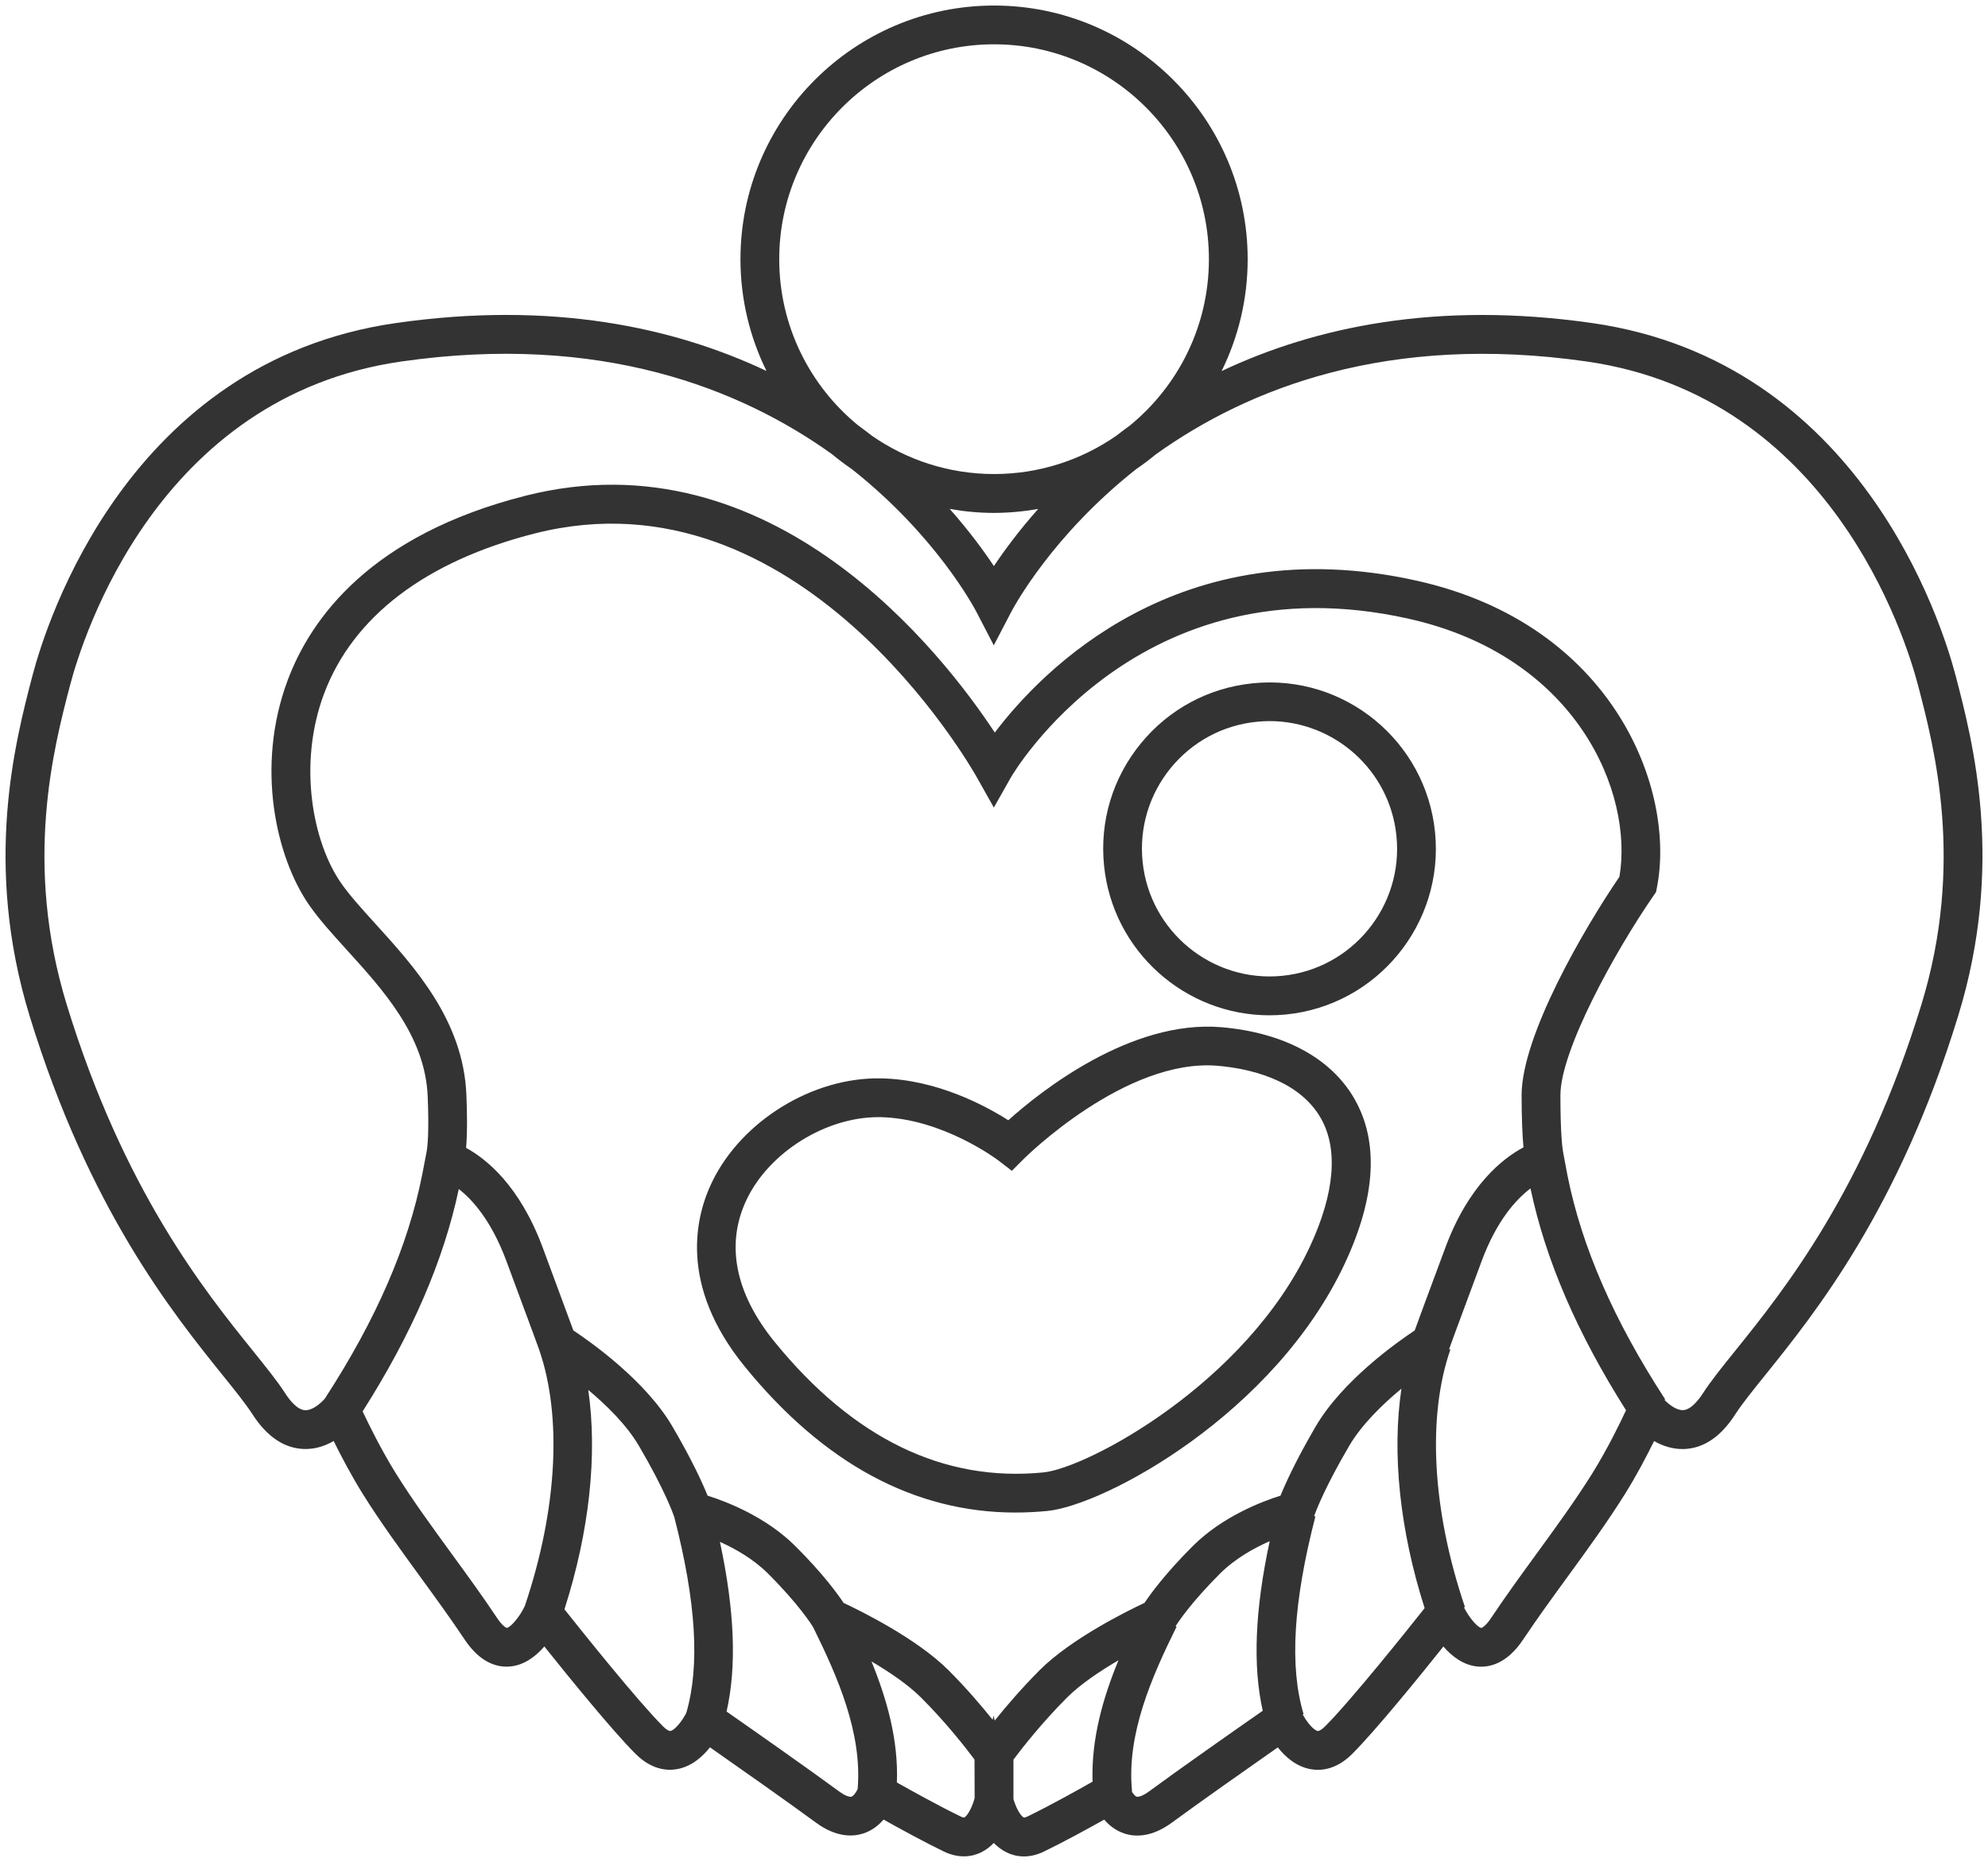
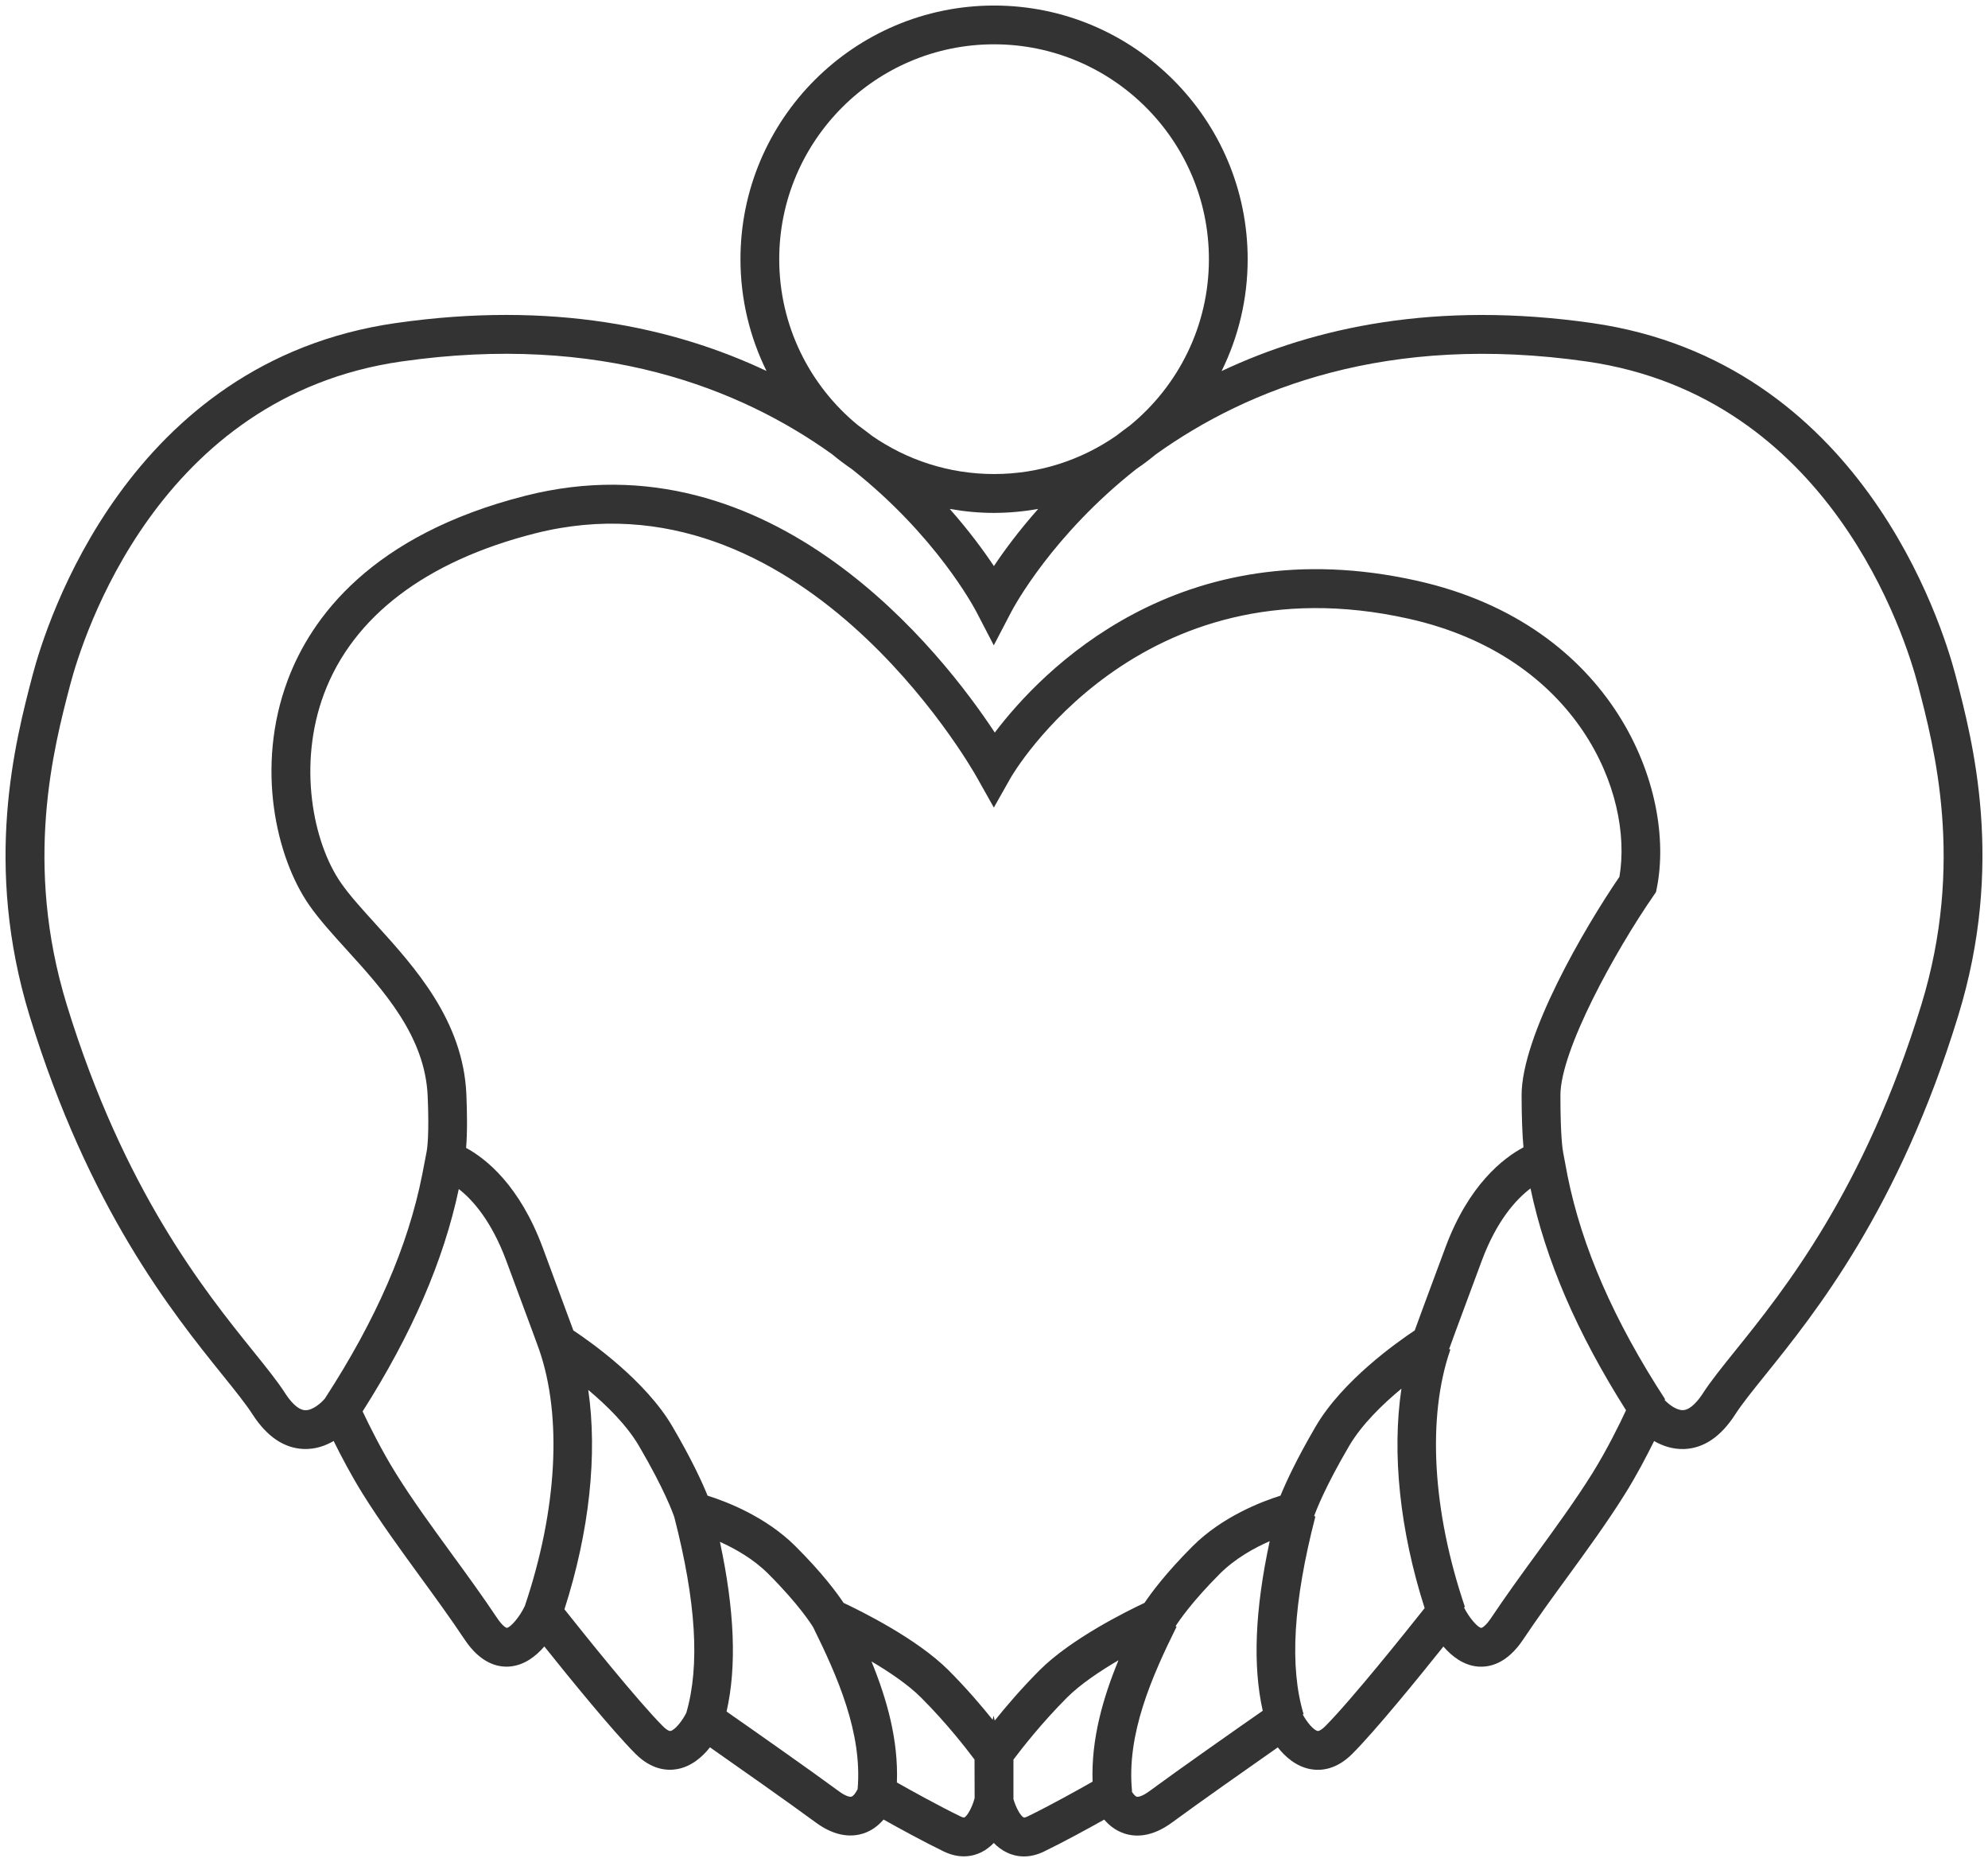
<svg xmlns="http://www.w3.org/2000/svg" viewBox="6275.361 4844.021 359.031 336.19">
  <path fill="rgb(51, 51, 51)" fill-opacity="1" stroke="" stroke-opacity="0" stroke-width="1" fill-rule="evenodd" id="tSvg4b9afb1a57" d="M 6628.529 4965.951 C 6626.059 4956.551 6611.319 4909.301 6562.919 4902.351 C 6534.799 4898.321 6512.759 4903.091 6495.979 4911.021 C 6498.989 4904.921 6500.689 4898.071 6500.689 4890.821 C 6500.689 4865.571 6480.149 4845.021 6454.889 4845.021 C 6429.639 4845.021 6409.089 4865.561 6409.089 4890.821 C 6409.089 4898.061 6410.789 4904.911 6413.789 4911.001 C 6397.019 4903.081 6374.979 4898.311 6346.849 4902.351 C 6298.449 4909.291 6283.709 4956.541 6281.239 4965.951 C 6278.119 4977.871 6272.299 5000.061 6280.729 5027.521 C 6291.399 5062.281 6306.499 5081.041 6315.519 5092.251 C 6317.879 5095.181 6319.749 5097.501 6320.979 5099.411 C 6323.559 5103.401 6326.649 5105.491 6330.159 5105.641 C 6332.279 5105.731 6334.129 5105.071 6335.619 5104.201 C 6336.929 5106.861 6338.799 5110.421 6340.879 5113.761 C 6344.019 5118.791 6347.669 5123.791 6351.189 5128.631 C 6353.899 5132.351 6356.709 5136.201 6359.269 5140.041 C 6362.169 5144.401 6365.309 5145.101 6367.429 5144.921 C 6370.049 5144.701 6372.139 5143.071 6373.669 5141.301 C 6378.019 5146.751 6385.929 5156.481 6390.119 5160.671 C 6393.029 5163.581 6395.849 5163.781 6397.689 5163.441 C 6400.269 5162.961 6402.229 5161.221 6403.579 5159.511 C 6408.439 5162.911 6417.919 5169.571 6422.669 5173.071 C 6426.409 5175.831 6429.419 5175.671 6431.289 5175.061 C 6432.869 5174.541 6434.059 5173.571 6434.929 5172.551 C 6437.779 5174.151 6442.139 5176.541 6445.769 5178.301 C 6448.699 5179.721 6451.049 5179.191 6452.499 5178.501 C 6453.409 5178.061 6454.179 5177.461 6454.839 5176.781 C 6455.509 5177.471 6456.289 5178.071 6457.209 5178.511 C 6457.989 5178.881 6459.029 5179.211 6460.279 5179.211 C 6461.359 5179.211 6462.589 5178.971 6463.939 5178.311 C 6467.559 5176.551 6471.929 5174.161 6474.779 5172.561 C 6475.649 5173.581 6476.839 5174.551 6478.419 5175.071 C 6480.289 5175.691 6483.299 5175.841 6487.039 5173.081 C 6491.789 5169.581 6501.269 5162.921 6506.129 5159.521 C 6507.479 5161.231 6509.439 5162.971 6512.019 5163.451 C 6513.869 5163.791 6516.689 5163.591 6519.589 5160.681 C 6523.779 5156.491 6531.689 5146.761 6536.039 5141.311 C 6537.569 5143.081 6539.659 5144.711 6542.279 5144.931 C 6544.389 5145.101 6547.529 5144.411 6550.439 5140.051 C 6552.999 5136.211 6555.809 5132.361 6558.519 5128.641 C 6562.049 5123.801 6565.689 5118.791 6568.829 5113.771 C 6570.919 5110.431 6572.779 5106.871 6574.089 5104.211 C 6575.589 5105.071 6577.449 5105.731 6579.549 5105.651 C 6583.069 5105.511 6586.159 5103.411 6588.729 5099.421 C 6589.959 5097.511 6591.829 5095.191 6594.189 5092.261 C 6603.209 5081.051 6618.309 5062.291 6628.979 5027.531 C 6637.469 5000.061 6631.649 4977.871 6628.529 4965.951Z M 6416.089 4890.821 C 6416.089 4869.431 6433.489 4852.021 6454.889 4852.021 C 6476.279 4852.021 6493.689 4869.421 6493.689 4890.821 C 6493.689 4902.921 6488.119 4913.731 6479.419 4920.851 C 6478.579 4921.461 6477.759 4922.081 6476.959 4922.701 C 6470.689 4927.051 6463.089 4929.611 6454.889 4929.611 C 6446.699 4929.611 6439.099 4927.051 6432.829 4922.701 C 6432.009 4922.061 6431.169 4921.431 6430.309 4920.801 C 6421.629 4913.691 6416.089 4902.891 6416.089 4890.821Z M 6462.859 4935.911 C 6459.329 4939.891 6456.679 4943.501 6454.859 4946.231 C 6453.039 4943.501 6450.399 4939.891 6446.879 4935.911 C 6449.479 4936.371 6452.159 4936.631 6454.889 4936.631 C 6457.609 4936.621 6460.269 4936.371 6462.859 4935.911Z M 6366.879 5137.941 C 6366.749 5137.931 6366.079 5137.581 6365.129 5136.151 C 6362.489 5132.191 6359.639 5128.281 6356.879 5124.501 C 6353.269 5119.541 6349.849 5114.861 6346.849 5110.041 C 6344.269 5105.901 6341.989 5101.281 6340.849 5098.861 C 6349.759 5084.851 6355.469 5071.651 6358.219 5058.711 C 6360.709 5060.651 6364.109 5064.431 6366.799 5071.671 C 6372.159 5086.061 6372.689 5087.601 6372.699 5087.631 C 6372.719 5087.681 6372.719 5087.681 6372.719 5087.681 C 6376.929 5099.811 6375.989 5116.671 6370.149 5133.981 C 6369.219 5135.981 6367.519 5137.921 6366.879 5137.941Z M 6550.499 5051.181 C 6546.799 5053.151 6540.599 5057.971 6536.409 5069.241 C 6532.919 5078.611 6531.459 5082.571 6530.859 5084.241 C 6527.619 5086.391 6517.809 5093.321 6512.989 5101.551 C 6509.409 5107.671 6507.519 5111.861 6506.619 5114.071 C 6503.269 5115.121 6496.099 5117.841 6490.729 5123.221 C 6485.819 5128.131 6483.179 5131.761 6482.059 5133.431 C 6478.869 5134.931 6468.799 5139.901 6463.109 5145.591 C 6459.809 5148.901 6456.979 5152.221 6455.009 5154.681 C 6454.799 5153.791 6454.799 5153.791 6454.799 5153.791 C 6454.799 5153.791 6454.629 5154.531 6454.629 5154.531 C 6452.669 5152.091 6449.909 5148.841 6446.659 5145.591 C 6440.969 5139.901 6430.899 5134.931 6427.709 5133.431 C 6426.599 5131.751 6423.949 5128.121 6419.039 5123.221 C 6413.669 5117.851 6406.499 5115.121 6403.149 5114.071 C 6402.259 5111.861 6400.369 5107.671 6396.779 5101.551 C 6391.959 5093.331 6382.149 5086.391 6378.909 5084.241 C 6378.299 5082.571 6376.839 5078.611 6373.359 5069.241 C 6369.199 5058.071 6363.179 5053.261 6359.539 5051.281 C 6359.779 5048.471 6359.719 5044.771 6359.589 5041.651 C 6359.029 5028.291 6350.239 5018.621 6343.189 5010.851 C 6340.789 5008.201 6338.509 5005.701 6336.949 5003.451 C 6331.829 4996.091 6329.129 4982.001 6333.869 4969.321 C 6339.089 4955.351 6352.269 4945.331 6371.979 4940.331 C 6419.619 4928.261 6450.519 4982.121 6451.809 4984.421 C 6454.849 4989.831 6454.849 4989.831 6454.849 4989.831 C 6454.849 4989.831 6457.909 4984.421 6457.909 4984.421 C 6458.129 4984.021 6480.929 4944.821 6529.749 4955.731 C 6560.249 4962.541 6570.399 4987.271 6567.829 5002.331 C 6561.469 5011.641 6550.159 5031.011 6550.159 5041.801 C 6550.169 5045.721 6550.289 5048.901 6550.499 5051.181Z M 6396.439 5156.561 C 6396.179 5156.601 6395.649 5156.281 6395.099 5155.721 C 6390.509 5151.131 6380.659 5138.821 6377.299 5134.591 C 6381.819 5120.511 6383.289 5106.651 6381.599 5094.981 C 6384.909 5097.751 6388.539 5101.311 6390.749 5105.081 C 6395.409 5113.021 6396.939 5117.351 6397.129 5117.911 C 6401.079 5133.201 6401.789 5144.771 6399.309 5153.281 C 6398.599 5154.721 6397.249 5156.411 6396.439 5156.561Z M 6429.129 5168.421 C 6428.879 5168.501 6428.129 5168.381 6426.859 5167.441 C 6421.679 5163.621 6411.009 5156.141 6406.579 5153.051 C 6408.429 5144.921 6408.039 5134.831 6405.379 5122.411 C 6408.159 5123.661 6411.449 5125.521 6414.099 5128.171 C 6419.659 5133.731 6421.939 5137.361 6422.229 5137.851 C 6426.589 5146.681 6431.119 5156.911 6430.249 5167.051 C 6429.989 5167.611 6429.519 5168.301 6429.129 5168.421Z M 6449.509 5172.181 C 6449.439 5172.211 6449.189 5172.161 6448.859 5172.001 C 6444.949 5170.111 6439.999 5167.361 6437.339 5165.861 C 6437.629 5158.201 6435.539 5150.831 6432.749 5144.001 C 6435.949 5145.891 6439.359 5148.181 6441.719 5150.541 C 6446.349 5155.171 6449.919 5159.791 6451.359 5161.721 C 6451.379 5168.691 6451.379 5168.691 6451.379 5168.691 C 6450.899 5170.451 6450.039 5171.931 6449.509 5172.181Z M 6460.929 5172.001 C 6460.669 5172.131 6460.359 5172.231 6460.249 5172.181 C 6459.659 5171.901 6458.839 5170.411 6458.389 5168.861 C 6458.389 5161.731 6458.389 5161.731 6458.389 5161.731 C 6459.839 5159.791 6463.449 5155.151 6468.059 5150.531 C 6470.499 5148.091 6474.069 5145.721 6477.359 5143.791 C 6474.539 5150.631 6472.419 5158.031 6472.679 5165.711 C 6470.099 5167.181 6464.959 5170.041 6460.929 5172.001Z M 6482.919 5167.441 C 6481.649 5168.381 6480.889 5168.501 6480.639 5168.421 C 6480.349 5168.331 6480.009 5167.901 6479.749 5167.471 C 6479.809 5167.461 6479.809 5167.461 6479.809 5167.461 C 6478.769 5157.141 6483.409 5146.701 6487.849 5137.731 C 6487.669 5137.641 6487.669 5137.641 6487.669 5137.641 C 6488.279 5136.691 6490.609 5133.231 6495.669 5128.171 C 6498.399 5125.441 6501.829 5123.531 6504.669 5122.291 C 6501.999 5134.691 6501.589 5144.781 6503.409 5152.911 C 6499.119 5155.891 6488.189 5163.561 6482.919 5167.441Z M 6514.679 5155.721 C 6514.129 5156.271 6513.599 5156.601 6513.339 5156.561 C 6512.579 5156.421 6511.359 5154.931 6510.629 5153.571 C 6510.789 5153.521 6510.789 5153.521 6510.789 5153.521 C 6508.219 5144.981 6508.919 5133.301 6512.919 5117.831 C 6512.689 5117.771 6512.689 5117.771 6512.689 5117.771 C 6513.039 5116.781 6514.659 5112.521 6519.019 5105.091 C 6521.289 5101.221 6525.079 5097.551 6528.459 5094.751 C 6526.719 5106.401 6528.149 5120.281 6532.649 5134.381 C 6529.469 5138.391 6519.349 5151.051 6514.679 5155.721Z M 6562.929 5110.051 C 6559.919 5114.861 6556.509 5119.551 6552.899 5124.511 C 6550.139 5128.291 6547.299 5132.201 6544.649 5136.161 C 6543.699 5137.591 6543.029 5137.931 6542.899 5137.951 C 6542.279 5137.931 6540.719 5136.171 6539.749 5134.241 C 6539.929 5134.181 6539.929 5134.181 6539.929 5134.181 C 6534.029 5116.811 6533.069 5099.871 6537.299 5087.691 C 6537.069 5087.611 6537.069 5087.611 6537.069 5087.611 C 6537.199 5087.231 6538.079 5084.791 6542.959 5071.681 C 6545.689 5064.341 6549.209 5060.531 6551.769 5058.601 C 6554.489 5071.511 6560.169 5084.681 6569.019 5098.651 C 6567.939 5100.991 6565.599 5105.761 6562.929 5110.051Z M 6622.349 5025.461 C 6612.069 5058.931 6597.499 5077.031 6588.789 5087.851 C 6586.299 5090.941 6584.329 5093.391 6582.899 5095.601 C 6582.189 5096.701 6580.779 5098.561 6579.329 5098.631 C 6579.299 5098.631 6579.269 5098.631 6579.239 5098.631 C 6578.039 5098.631 6576.659 5097.521 6575.959 5096.771 C 6576.089 5096.681 6576.089 5096.681 6576.089 5096.681 C 6566.829 5082.451 6561.049 5069.201 6558.459 5056.321 C 6557.669 5052.121 6557.669 5052.121 6557.669 5052.121 C 6557.549 5051.501 6557.169 5048.961 6557.169 5041.791 C 6557.169 5033.681 6567.029 5015.791 6574.029 5005.681 C 6574.439 5005.081 6574.439 5005.081 6574.439 5005.081 C 6574.439 5005.081 6574.579 5004.371 6574.579 5004.371 C 6578.119 4986.691 6566.809 4956.821 6531.279 4948.881 C 6488.229 4939.261 6463.369 4965.261 6455.019 4976.291 C 6445.719 4962.171 6414.889 4922.221 6370.259 4933.531 C 6342.419 4940.591 6331.529 4955.551 6327.309 4966.861 C 6321.469 4982.491 6325.229 4998.851 6331.199 5007.441 C 6333.029 5010.071 6335.449 5012.731 6338.009 5015.551 C 6344.629 5022.841 6352.139 5031.111 6352.599 5041.941 C 6352.889 5048.721 6352.539 5051.301 6352.399 5052.021 C 6351.619 5056.071 6351.619 5056.071 6351.619 5056.071 C 6349.069 5068.991 6343.309 5082.261 6334.039 5096.531 C 6333.399 5097.301 6331.819 5098.721 6330.449 5098.641 C 6328.999 5098.571 6327.589 5096.711 6326.879 5095.611 C 6325.449 5093.391 6323.479 5090.951 6320.989 5087.861 C 6312.279 5077.041 6297.709 5058.941 6287.429 5025.471 C 6279.579 4999.911 6285.069 4978.981 6288.019 4967.731 C 6290.289 4959.081 6303.829 4915.601 6347.849 4909.291 C 6383.769 4904.131 6409.019 4914.131 6425.629 4926.031 C 6426.769 4926.981 6427.969 4927.881 6429.199 4928.721 C 6444.299 4940.651 6451.169 4953.481 6451.739 4954.571 C 6454.839 4960.541 6454.839 4960.541 6454.839 4960.541 C 6454.839 4960.541 6457.949 4954.581 6457.949 4954.581 C 6458.519 4953.491 6465.429 4940.661 6480.559 4928.721 C 6481.779 4927.891 6482.959 4927.001 6484.099 4926.061 C 6500.739 4914.151 6526.009 4904.141 6561.919 4909.291 C 6605.939 4915.611 6619.479 4959.081 6621.749 4967.731 C 6624.699 4978.971 6630.189 4999.911 6622.349 5025.461Z" class="st0" />
-   <path fill="rgb(51, 51, 51)" fill-opacity="1" stroke="" stroke-opacity="0" stroke-width="1" fill-rule="evenodd" id="tSvgb98330f216" d="M 6495.949 5029.491 C 6495.949 5029.491 6495.949 5029.491 6495.949 5029.491 C 6479.539 5028.091 6463.209 5041.131 6457.459 5046.291 C 6453.329 5043.661 6444.539 5038.921 6434.509 5038.731 C 6422.229 5038.461 6409.369 5046.331 6403.989 5057.371 C 6401.009 5063.481 6397.809 5075.941 6409.829 5090.721 C 6424.099 5108.261 6440.539 5117.121 6458.749 5117.121 C 6460.659 5117.121 6462.589 5117.021 6464.539 5116.831 C 6474.859 5115.801 6505.579 5099.321 6518.279 5072.051 C 6523.849 5060.091 6524.409 5050.091 6519.929 5042.351 C 6515.699 5035.031 6507.179 5030.461 6495.949 5029.491Z M 6511.929 5069.101 C 6500.409 5093.851 6471.679 5109.081 6463.839 5109.871 C 6445.799 5111.681 6429.449 5103.751 6415.259 5086.311 C 6408.059 5077.471 6406.339 5068.521 6410.279 5060.451 C 6414.399 5052.001 6424.519 5045.731 6433.959 5045.731 C 6434.099 5045.731 6434.239 5045.731 6434.369 5045.731 C 6445.629 5045.951 6455.559 5053.471 6455.659 5053.541 C 6458.099 5055.421 6458.099 5055.421 6458.099 5055.421 C 6458.099 5055.421 6460.279 5053.241 6460.279 5053.241 C 6460.459 5053.061 6478.679 5034.991 6495.339 5036.461 C 6495.339 5036.461 6495.339 5036.461 6495.339 5036.461 C 6500.489 5036.911 6509.749 5038.731 6513.869 5045.861 C 6517.089 5051.431 6516.419 5059.461 6511.929 5069.101Z" class="st0" />
-   <path fill="rgb(51, 51, 51)" fill-opacity="1" stroke="" stroke-opacity="0" stroke-width="1" fill-rule="evenodd" id="tSvgc8828e3108" d="M 6501.649 4967.391 C 6493.659 4968.191 6486.469 4972.051 6481.389 4978.261 C 6476.309 4984.471 6473.949 4992.291 6474.749 5000.281 C 6476.299 5015.751 6489.389 5027.341 6504.619 5027.341 C 6505.619 5027.341 6506.619 5027.291 6507.629 5027.191 C 6524.109 5025.541 6536.179 5010.791 6534.529 4994.301 C 6532.889 4977.801 6518.159 4965.731 6501.649 4967.391Z M 6506.939 5020.211 C 6494.299 5021.471 6482.979 5012.221 6481.709 4999.571 C 6481.099 4993.451 6482.909 4987.451 6486.799 4982.681 C 6490.699 4977.921 6496.219 4974.951 6502.339 4974.341 C 6503.119 4974.261 6503.889 4974.221 6504.649 4974.221 C 6516.329 4974.221 6526.379 4983.101 6527.559 4994.971 C 6528.839 5007.631 6519.579 5018.951 6506.939 5020.211Z" class="st0" />
  <defs> </defs>
</svg>